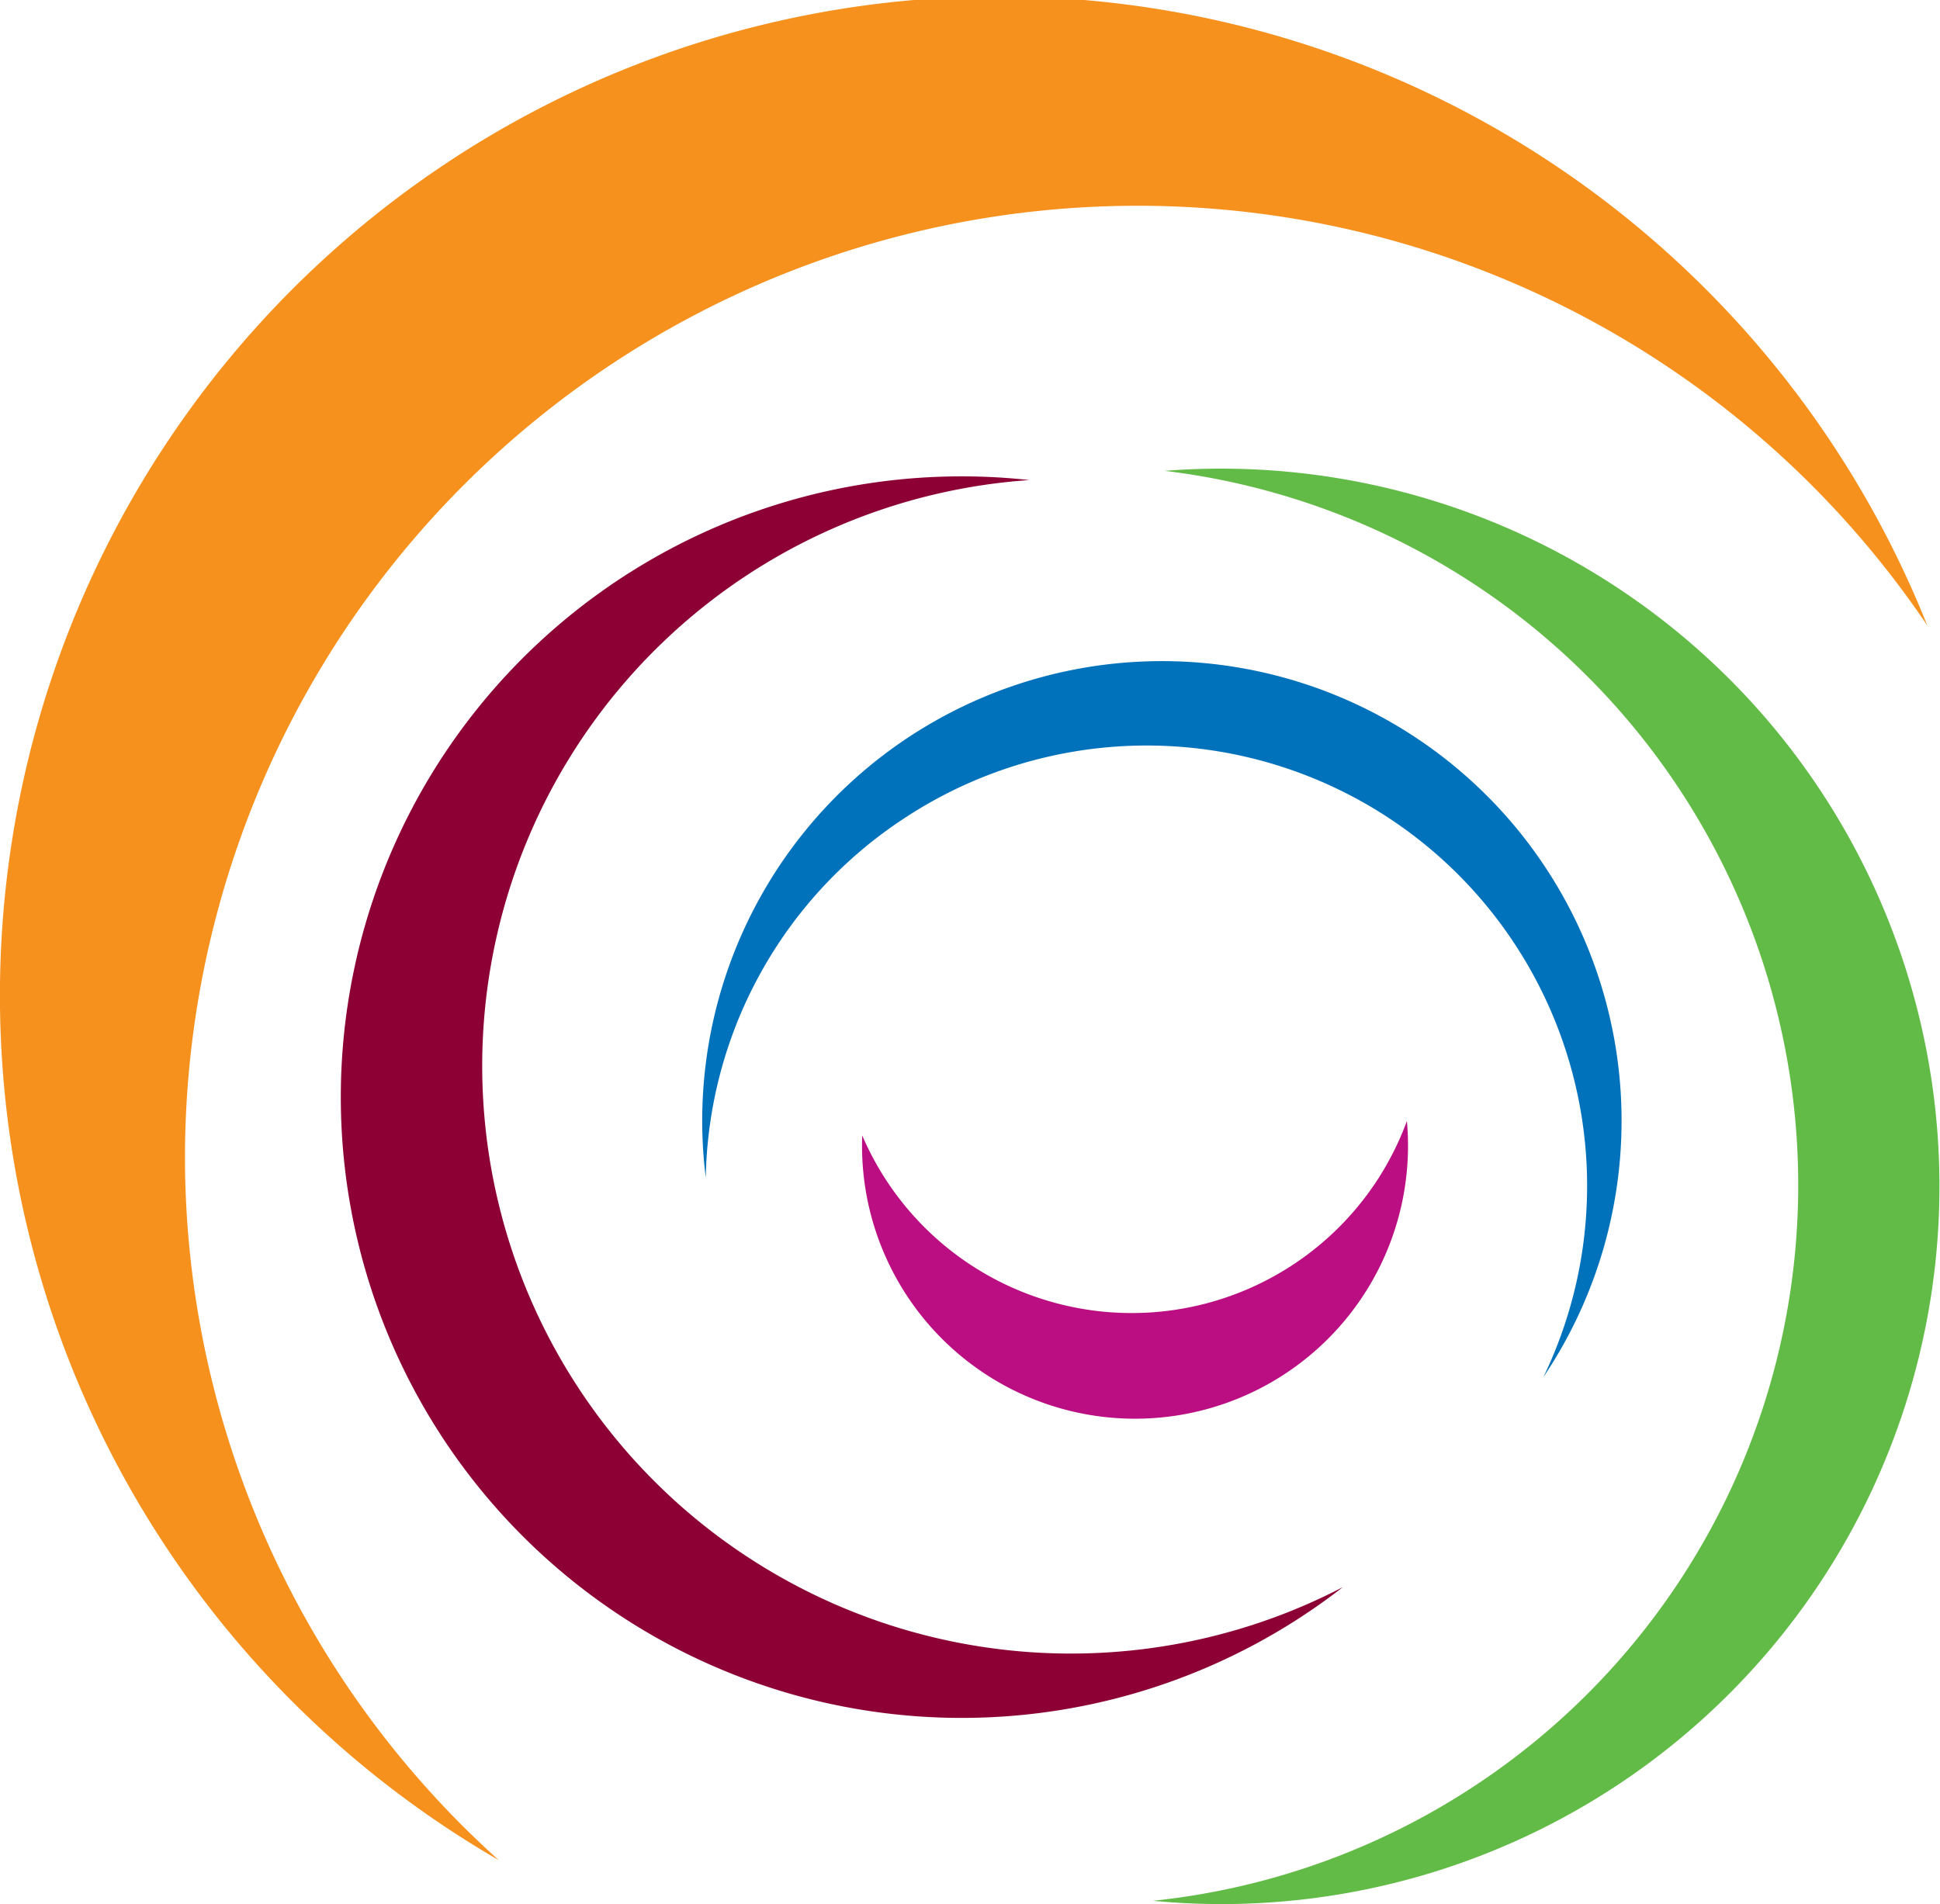
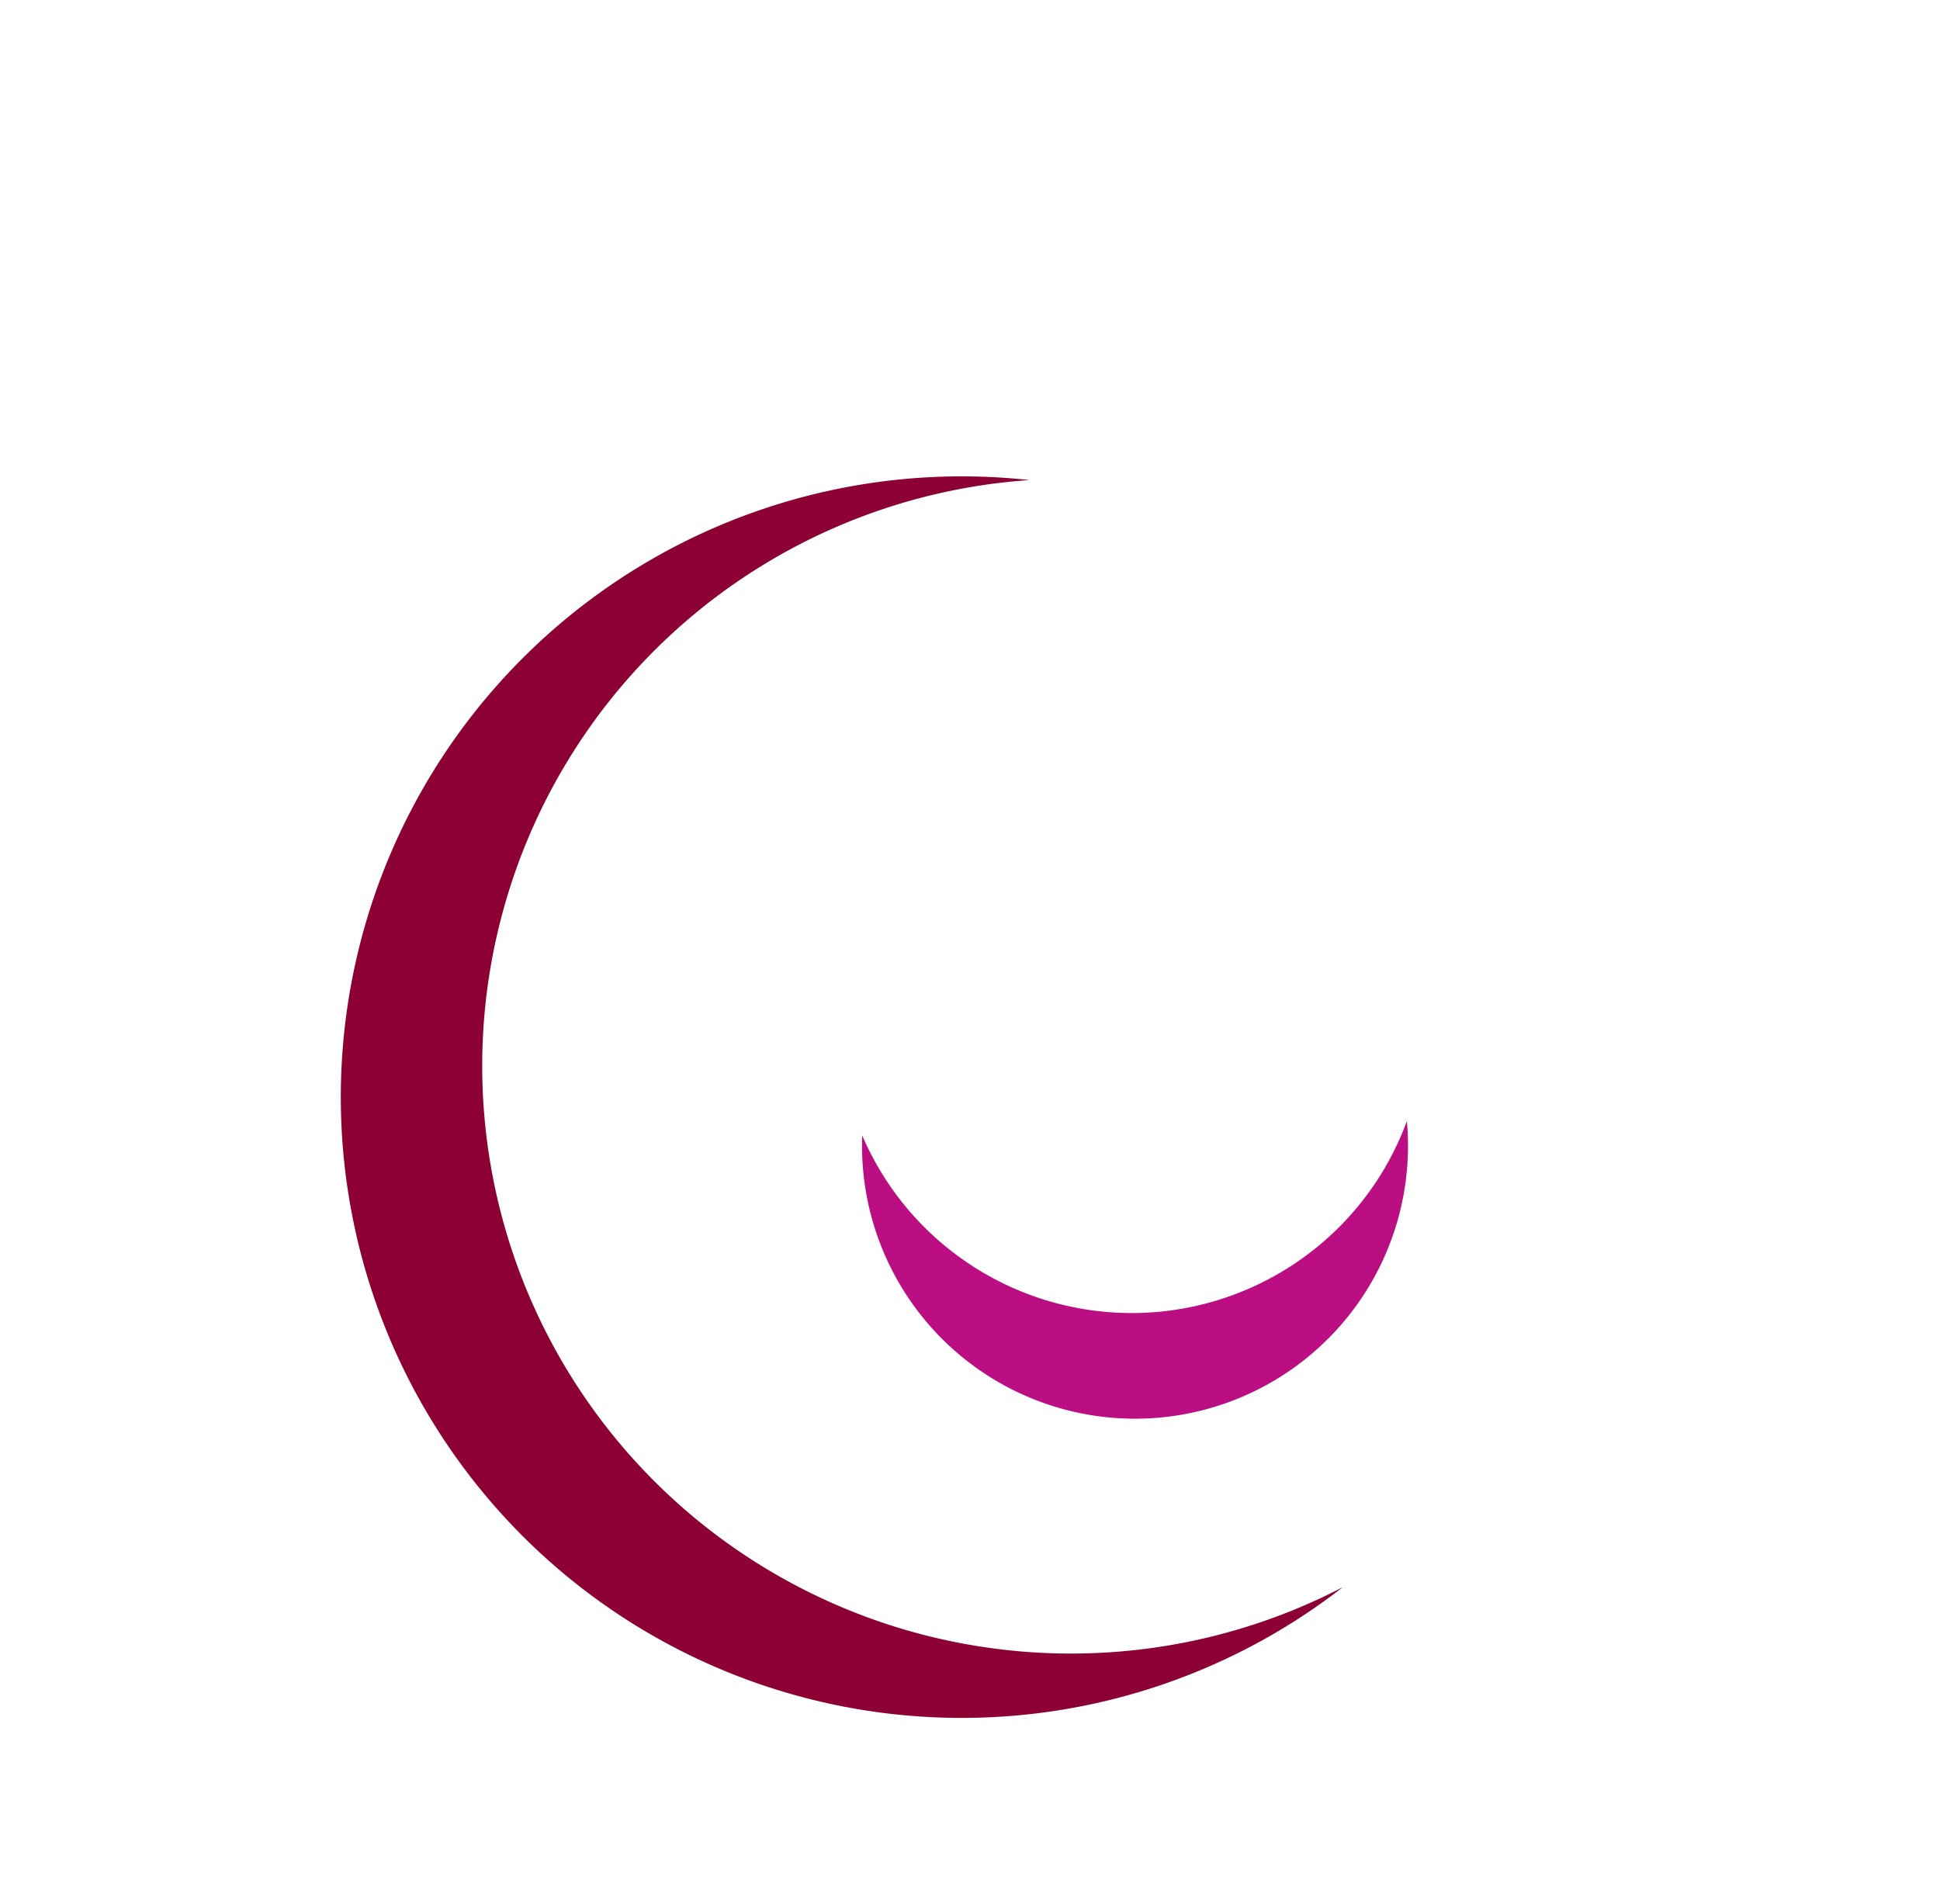
<svg xmlns="http://www.w3.org/2000/svg" id="Group_678" data-name="Group 678" width="83.956" height="82.412" viewBox="0 0 83.956 82.412">
-   <path id="Path_67" data-name="Path 67" d="M8.005,50.014a41.227,41.227,0,0,1,75.4-22.943A43.241,43.241,0,1,0,21.583,80.512a40.964,40.964,0,0,1-13.578-30.5" transform="translate(0 0)" fill="#f6911e" />
-   <path id="Path_68" data-name="Path 68" d="M56.69,22.987A31.126,31.126,0,0,0,30.781,12.4a31.141,31.141,0,0,1-.509,61.892A31.067,31.067,0,0,0,56.69,22.987" transform="translate(19.623 7.98)" fill="#62bb46" />
  <path id="Path_69" data-name="Path 69" d="M27.555,59.891A25.415,25.415,0,0,1,38.775,12.669,26.869,26.869,0,1,0,52.341,60.585a25.514,25.514,0,0,1-24.786-.694" transform="translate(5.775 8.11)" fill="#8c0034" />
-   <path id="Path_70" data-name="Path 70" d="M27,24.283A19.058,19.058,0,0,1,54.84,48.352a19.893,19.893,0,1,0-36.248-8.633A18.994,18.994,0,0,1,27,24.283" transform="translate(11.951 11.256)" fill="#0072bc" />
  <path id="Path_71" data-name="Path 71" d="M44.987,31.91a12.691,12.691,0,0,1-22.345-1.846,11.814,11.814,0,1,0,23.571-.625,12.771,12.771,0,0,1-1.226,2.471" transform="translate(14.672 19.083)" fill="#ba0e82" />
</svg>